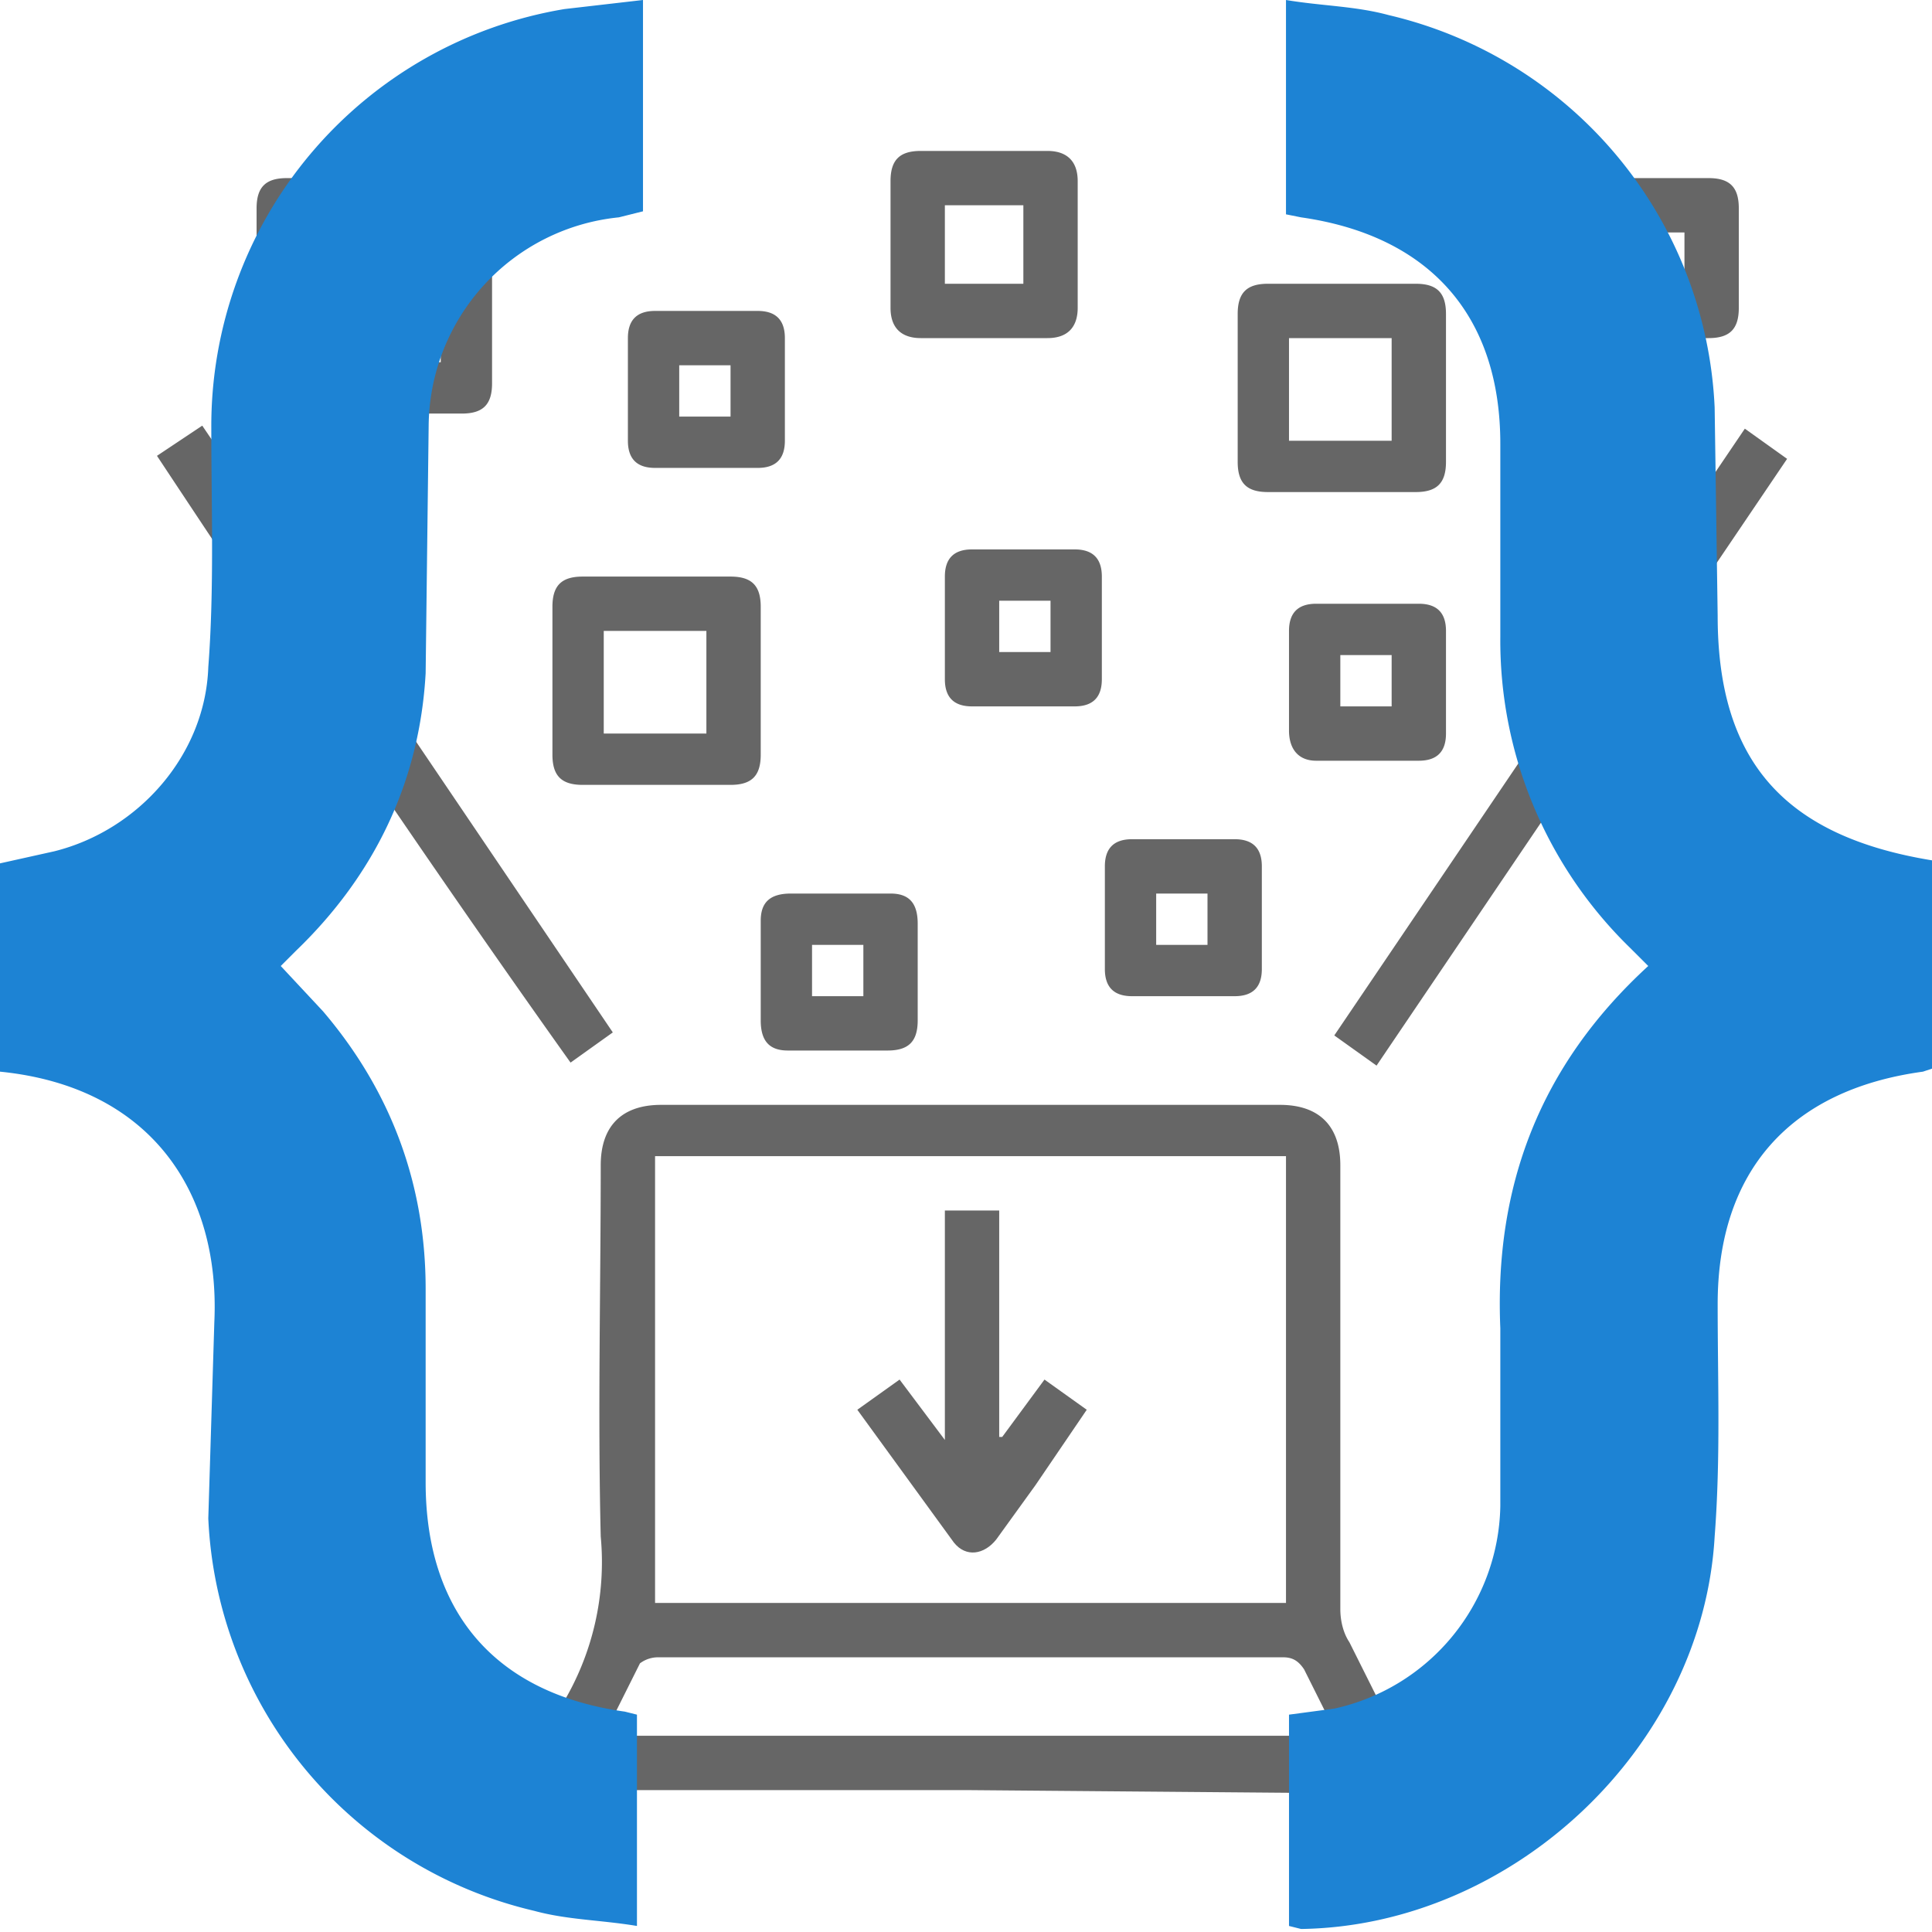
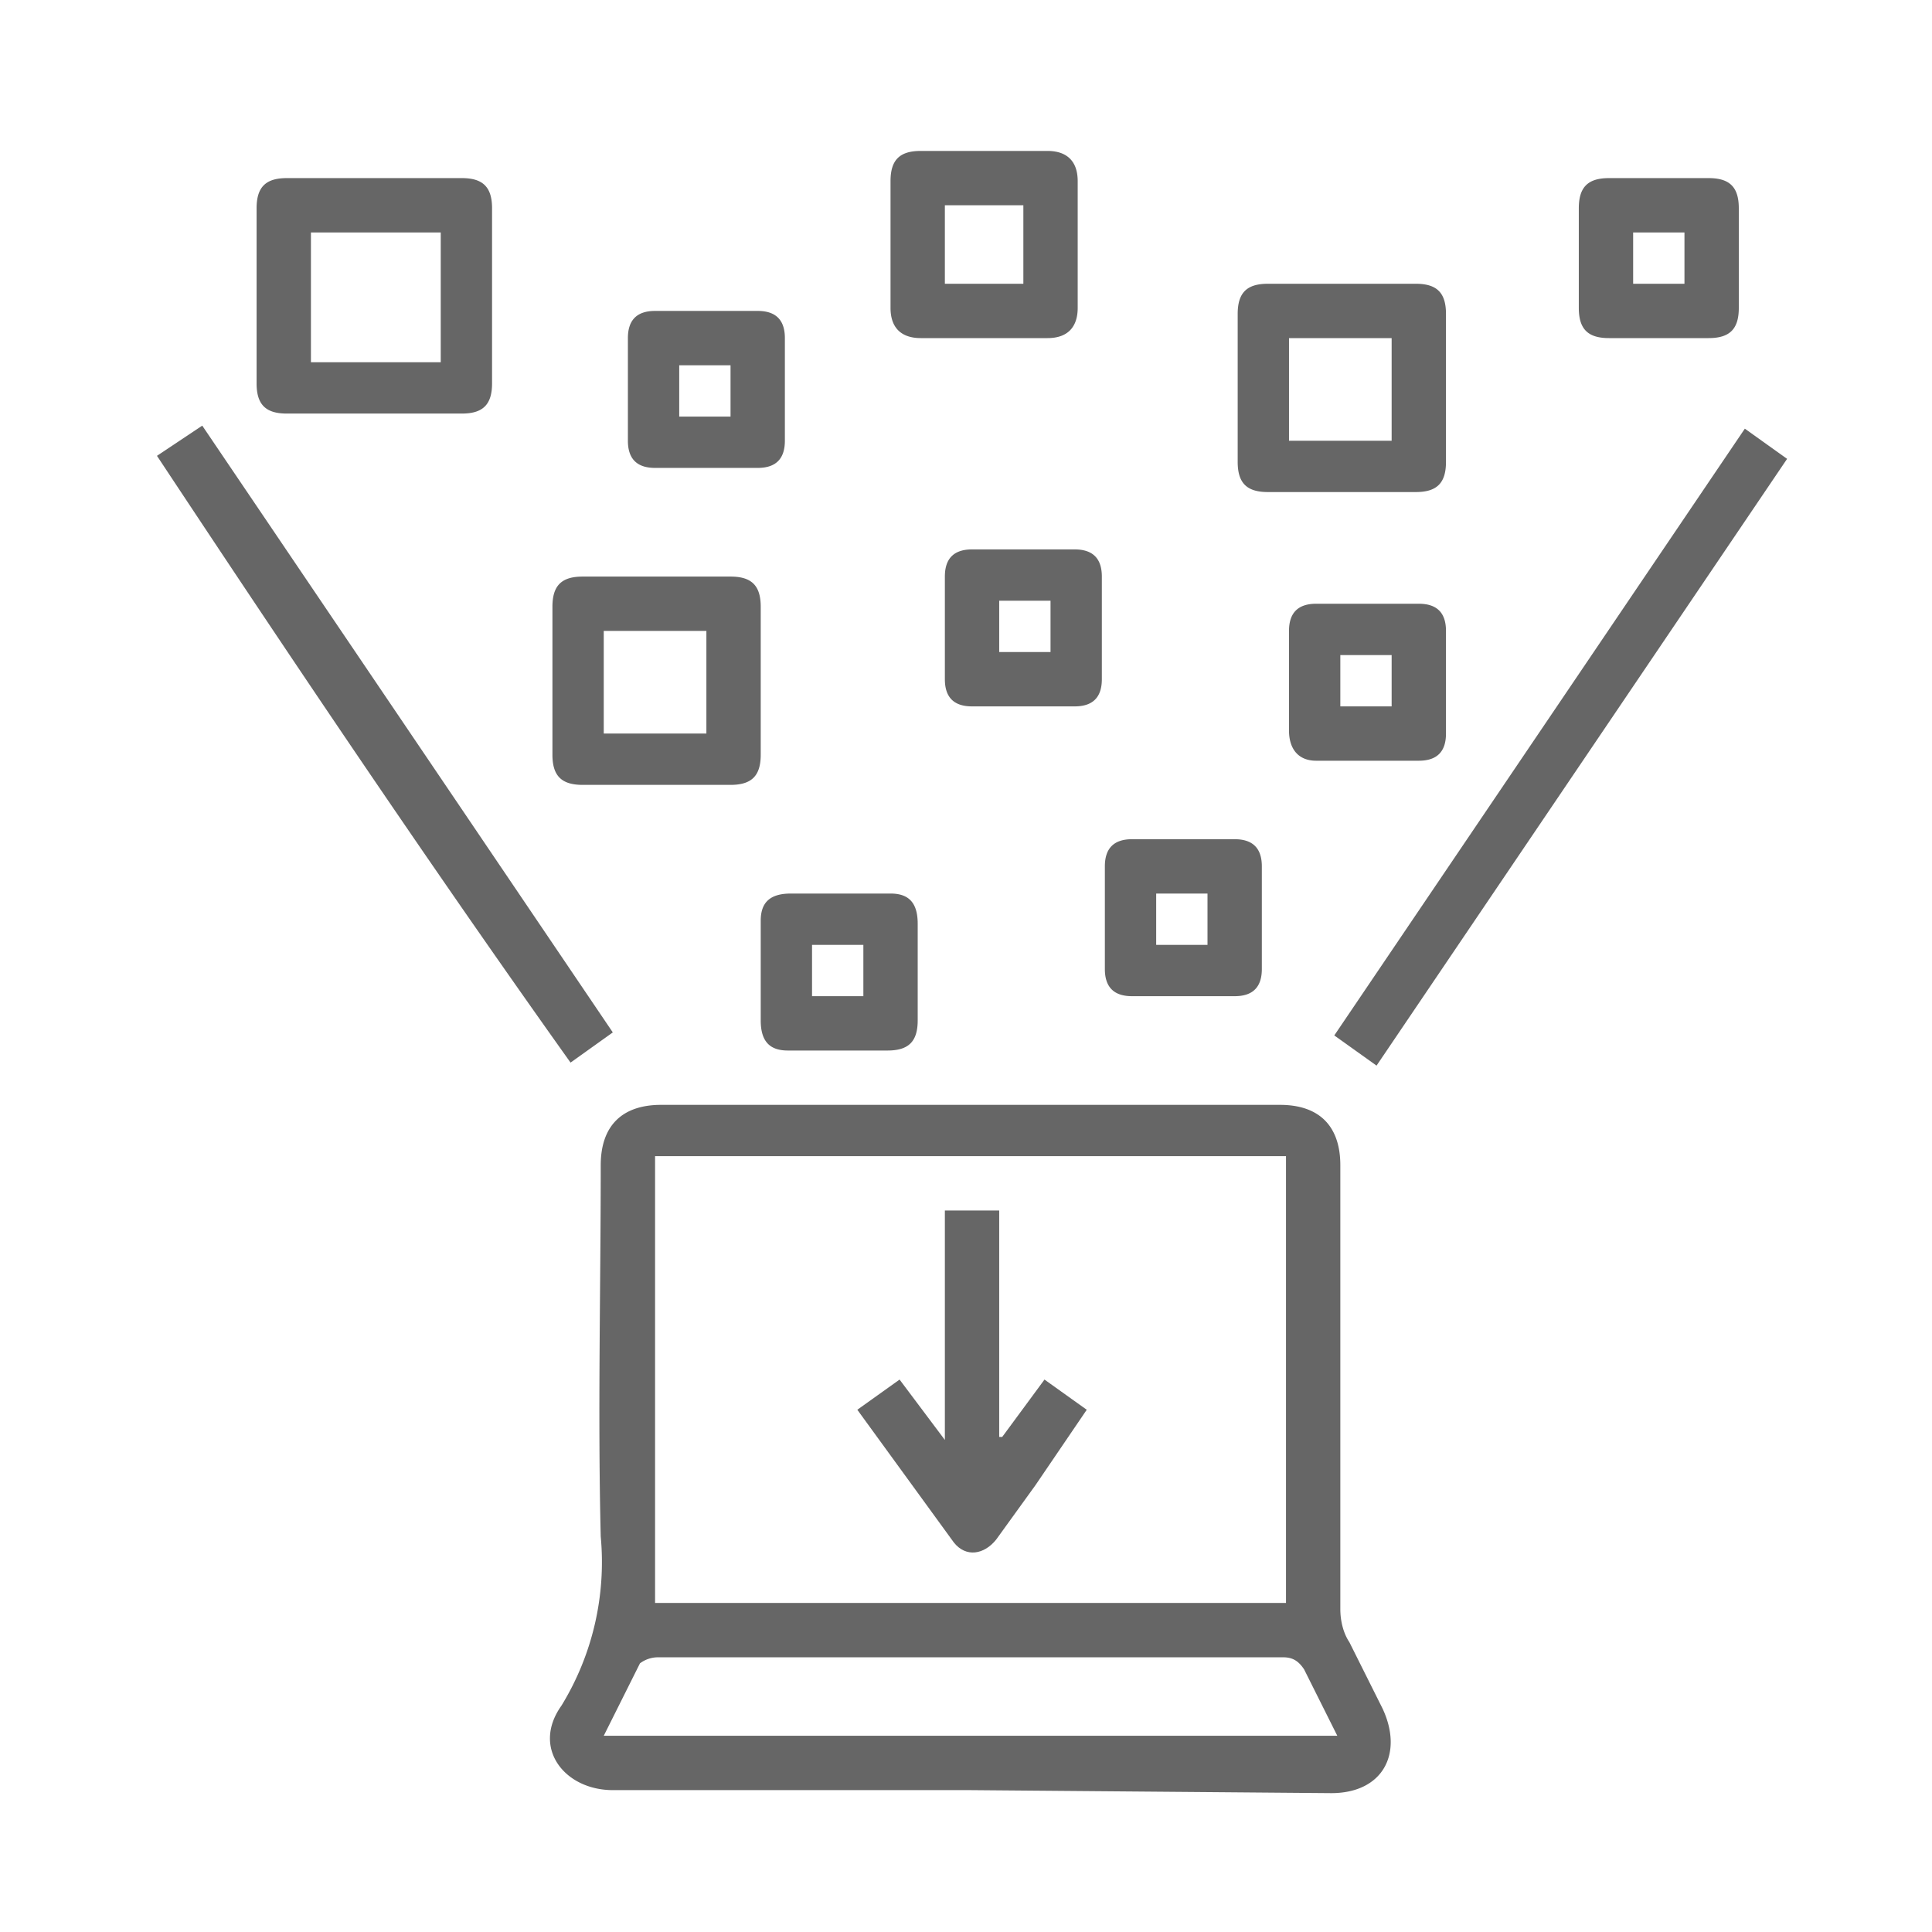
<svg xmlns="http://www.w3.org/2000/svg" viewBox="0 0 64 64" xml:space="preserve" width="64" height="64">
  <g fill="#666">
    <path d="M32.1 59.3H20.3c-1.6 0-2.7-1.4-1.7-2.8a9.1 9.1 0 0 0 1.3-5.6c-.1-4.1 0-8.2 0-12.3 0-1.3.7-2 2-2h20.5c1.3 0 2 .7 2 2v14.7c0 .4.1.8.3 1.1l1.1 2.2c.7 1.5 0 2.8-1.7 2.8l-12-.1zm-10.4-6.2h20.9V38.3H21.7v14.8zM20 57.5h24.3l-1.1-2.2c-.2-.3-.4-.4-.7-.4H21.8a1 1 0 0 0-.6.2L20 57.5zM5.2 15.1l1.5-1 13.6 20.1-1.4 1c-4.7-6.6-9.2-13.3-13.7-20.1zM45.6 35.3l-1.4-1 13.6-20.1 1.4 1-13.6 20.1zM12.5 5.9h2.8c.7 0 1 .3 1 1v5.8c0 .7-.3 1-1 1H9.5c-.7 0-1-.3-1-1V6.9c0-.7.3-1 1-1h3zm-2.2 1.8V12h4.3V7.7h-4.3zM44.5 9.4h2.4c.7 0 1 .3 1 1v4.9c0 .7-.3 1-1 1H42c-.7 0-1-.3-1-1v-4.9c0-.7.3-1 1-1h2.5zm-1.8 5.2h3.4v-3.4h-3.4v3.4zM25.2 22.5V25c0 .7-.3 1-1 1h-4.9c-.7 0-1-.3-1-1v-4.9c0-.7.3-1 1-1h4.9c.7 0 1 .3 1 1v2.4zm-1.8 1.8v-3.4H20v3.4h3.4zM29.5 8V6c0-.7.3-1 1-1h4.2c.6 0 1 .3 1 1v4.2c0 .6-.3 1-1 1h-4.2c-.6 0-1-.3-1-1V8zm4.4-1.2h-2.6v2.6h2.6V6.8zM23.4 15.5h-1.7c-.6 0-.9-.3-.9-.9v-3.4c0-.6.3-.9.9-.9h3.4c.6 0 .9.3.9.9v3.4c0 .6-.3.9-.9.9h-1.7zm.8-1.7v-1.7h-1.7v1.7h1.7zM31.3 20.7v-1.6c0-.6.3-.9.9-.9h3.4c.6 0 .9.3.9.9v3.4c0 .6-.3.9-.9.9h-3.4c-.6 0-.9-.3-.9-.9v-1.8zm1.8.9h1.7v-1.7h-1.7v1.7zM52.3 8.5V6.9c0-.7.3-1 1-1h3.3c.7 0 1 .3 1 1v3.3c0 .7-.3 1-1 1h-3.3c-.7 0-1-.3-1-1V8.5zm1.8-.8v1.7h1.7V7.7h-1.7zM42.7 22.5v-1.6c0-.6.3-.9.9-.9H47c.6 0 .9.3.9.9v3.4c0 .6-.3.9-.9.9h-3.4c-.6 0-.9-.4-.9-1v-1.7zm1.7-.8v1.7h1.7v-1.7h-1.7zM30.4 32.2v1.6c0 .7-.3 1-1 1h-3.3c-.6 0-.9-.3-.9-1v-3.3c0-.6.3-.9 1-.9h3.3c.6 0 .9.3.9 1v1.6zm-1.8.8v-1.7h-1.7V33h1.7zM41.8 30.4v1.7c0 .6-.3.9-.9.9h-3.4c-.6 0-.9-.3-.9-.9v-3.4c0-.6.3-.9.9-.9h3.4c.6 0 .9.3.9.9v1.7zm-1.8-.8h-1.7v1.7H40v-1.7z" />
    <path d="m28.4 46.7 1.4-1 1.5 2v-7.6h1.8v7.5h.1l1.4-1.9 1.4 1-1.7 2.5L33 51c-.4.5-1 .6-1.4.1l-3.2-4.4z" />
  </g>
-   <path fill="#1d83d4" d="M64 28.5v6.9l-.3.1c-4.4.6-6.8 3.3-6.8 7.7 0 2.6.1 5.1-.1 7.7-.4 7-6.7 12.9-13.7 13l-.4-.1v-7l1.5-.2a7 7 0 0 0 5.5-6.7V44c-.2-4.7 1.3-8.7 4.9-12l-.6-.6a14.2 14.2 0 0 1-4.3-10.3v-6.4c0-4.3-2.4-6.9-6.6-7.5l-.5-.1V0c1.2.2 2.3.2 3.4.5a14 14 0 0 1 10.8 13l.1 6.9c0 4.8 2.2 7.3 7.1 8.1zM21.3 0v7l-.8.2a7 7 0 0 0-6.3 6.9l-.1 8.2c-.2 3.6-1.7 6.7-4.3 9.2l-.5.5 1.4 1.5c2.3 2.7 3.4 5.8 3.4 9.2v6.4c0 4.3 2.3 7 6.6 7.6l.4.1v7c-1.2-.2-2.3-.2-3.4-.5a14 14 0 0 1-10.8-13l.2-6.5C7.3 39.5 5 36 0 35.5v-6.9l1.8-.4c2.8-.7 5-3.2 5.1-6.1.2-2.6.1-5.3.1-7.9A14 14 0 0 1 18.7.3l2.6-.3z" />
</svg>